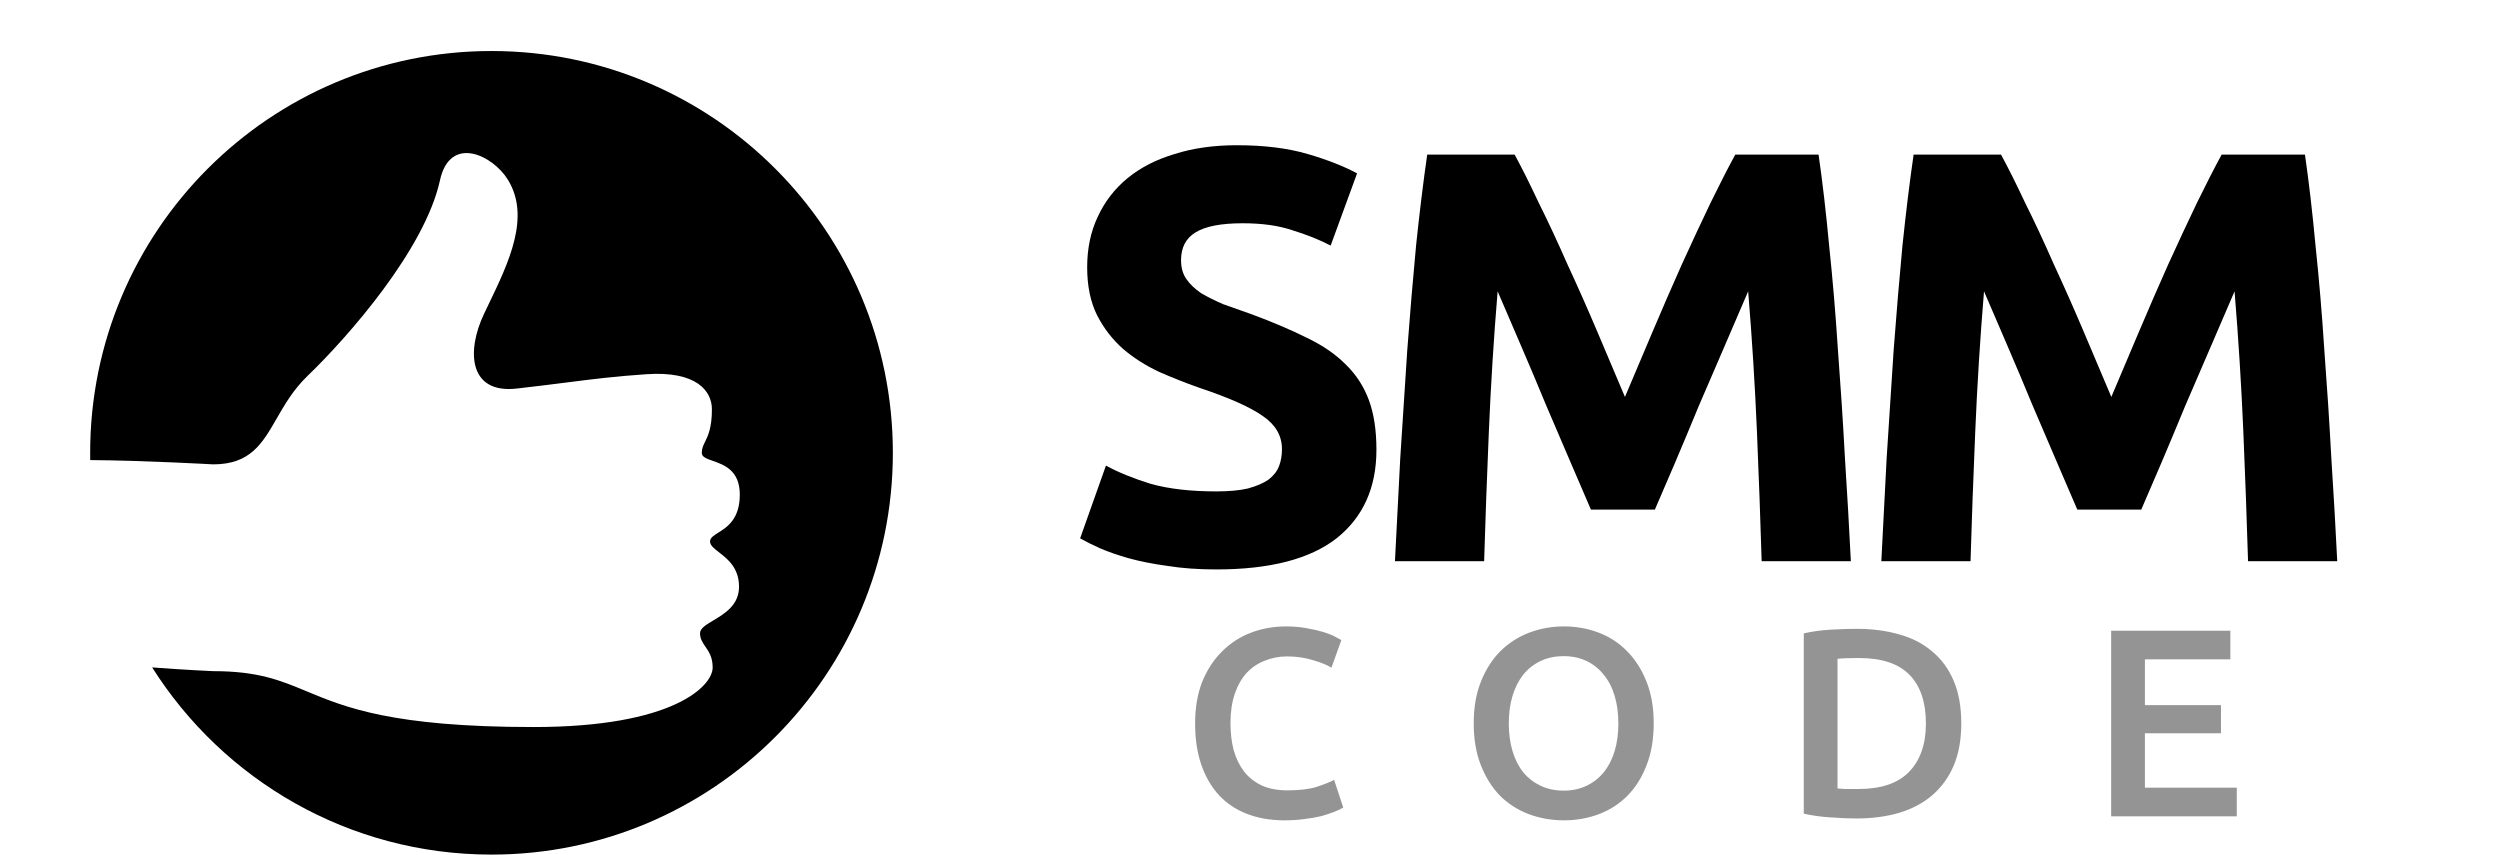
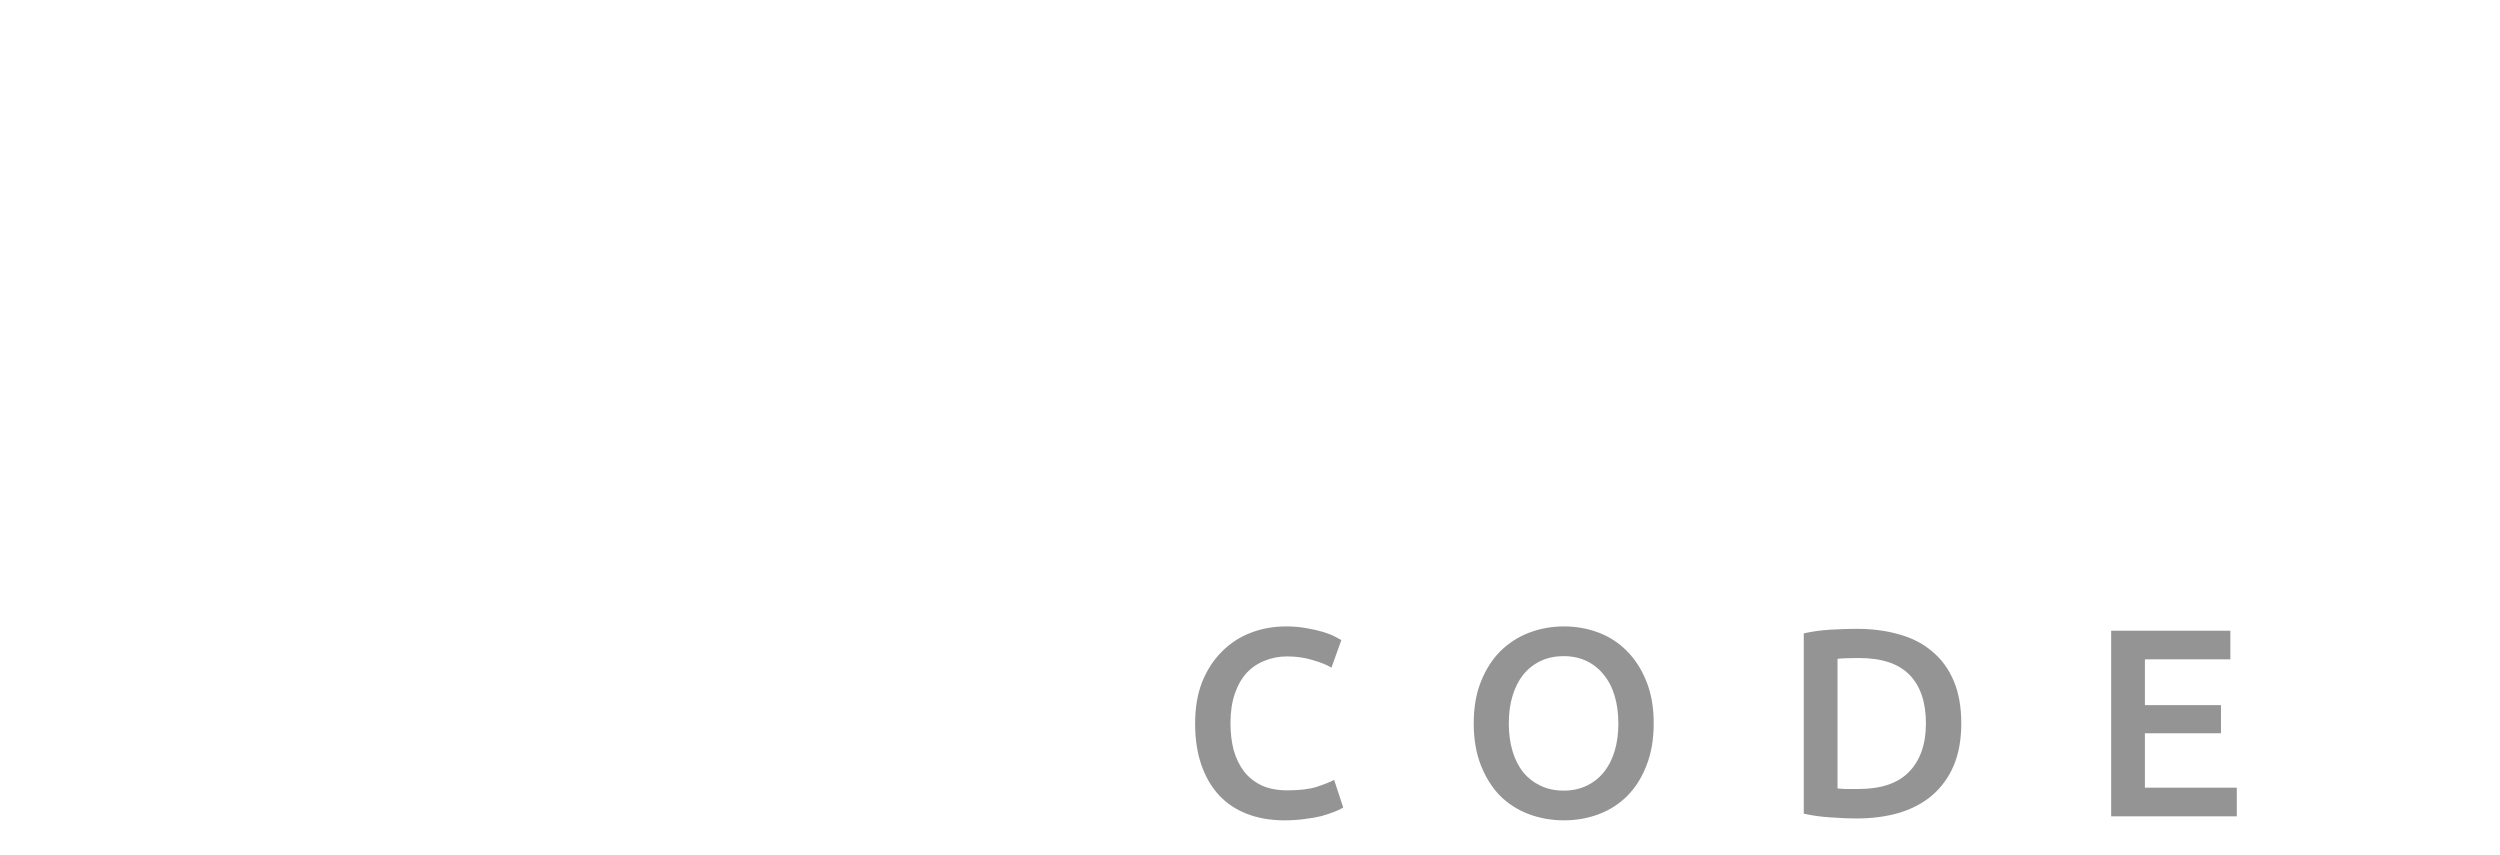
<svg xmlns="http://www.w3.org/2000/svg" width="196" height="67" viewBox="0 0 196 67" fill="none">
  <g clip-path="url(#clip0_0_8)">
-     <path d="M95.354 38.526C96.366 38.526 97.194 38.449 97.838 38.296C98.513 38.112 99.049 37.882 99.448 37.606C99.847 37.299 100.123 36.947 100.276 36.548C100.429 36.149 100.506 35.705 100.506 35.214C100.506 34.171 100.015 33.313 99.034 32.638C98.053 31.933 96.366 31.181 93.974 30.384C92.931 30.016 91.889 29.602 90.846 29.142C89.803 28.651 88.868 28.053 88.04 27.348C87.212 26.612 86.537 25.738 86.016 24.726C85.495 23.683 85.234 22.426 85.234 20.954C85.234 19.482 85.51 18.163 86.062 16.998C86.614 15.802 87.396 14.79 88.408 13.962C89.42 13.134 90.647 12.505 92.088 12.076C93.529 11.616 95.155 11.386 96.964 11.386C99.111 11.386 100.966 11.616 102.53 12.076C104.094 12.536 105.382 13.042 106.394 13.594L104.324 19.252C103.435 18.792 102.438 18.393 101.334 18.056C100.261 17.688 98.957 17.504 97.424 17.504C95.707 17.504 94.465 17.749 93.698 18.24C92.962 18.7 92.594 19.421 92.594 20.402C92.594 20.985 92.732 21.475 93.008 21.874C93.284 22.273 93.667 22.641 94.158 22.978C94.679 23.285 95.262 23.576 95.906 23.852C96.581 24.097 97.317 24.358 98.114 24.634C99.77 25.247 101.211 25.861 102.438 26.474C103.665 27.057 104.677 27.747 105.474 28.544C106.302 29.341 106.915 30.277 107.314 31.35C107.713 32.423 107.912 33.727 107.912 35.26C107.912 38.235 106.869 40.55 104.784 42.206C102.699 43.831 99.555 44.644 95.354 44.644C93.943 44.644 92.671 44.552 91.536 44.368C90.401 44.215 89.389 44.015 88.5 43.77C87.641 43.525 86.89 43.264 86.246 42.988C85.633 42.712 85.111 42.451 84.682 42.206L86.706 36.502C87.657 37.023 88.822 37.499 90.202 37.928C91.613 38.327 93.33 38.526 95.354 38.526ZM118.748 12.122C119.3 13.134 119.928 14.391 120.634 15.894C121.37 17.366 122.121 18.976 122.888 20.724C123.685 22.441 124.467 24.205 125.234 26.014C126 27.823 126.721 29.525 127.396 31.12C128.07 29.525 128.791 27.823 129.558 26.014C130.324 24.205 131.091 22.441 131.858 20.724C132.655 18.976 133.406 17.366 134.112 15.894C134.848 14.391 135.492 13.134 136.044 12.122H142.576C142.882 14.238 143.158 16.615 143.404 19.252C143.68 21.859 143.91 24.588 144.094 27.44C144.308 30.261 144.492 33.098 144.646 35.95C144.83 38.802 144.983 41.485 145.106 44H138.114C138.022 40.903 137.899 37.529 137.746 33.88C137.592 30.231 137.362 26.551 137.056 22.84C136.504 24.128 135.89 25.554 135.216 27.118C134.541 28.682 133.866 30.246 133.192 31.81C132.548 33.374 131.919 34.877 131.306 36.318C130.692 37.729 130.171 38.94 129.742 39.952H124.728C124.298 38.94 123.777 37.729 123.164 36.318C122.55 34.877 121.906 33.374 121.232 31.81C120.588 30.246 119.928 28.682 119.254 27.118C118.579 25.554 117.966 24.128 117.414 22.84C117.107 26.551 116.877 30.231 116.724 33.88C116.57 37.529 116.448 40.903 116.356 44H109.364C109.486 41.485 109.624 38.802 109.778 35.95C109.962 33.098 110.146 30.261 110.33 27.44C110.544 24.588 110.774 21.859 111.02 19.252C111.296 16.615 111.587 14.238 111.894 12.122H118.748ZM156.881 12.122C157.433 13.134 158.061 14.391 158.767 15.894C159.503 17.366 160.254 18.976 161.021 20.724C161.818 22.441 162.6 24.205 163.367 26.014C164.133 27.823 164.854 29.525 165.529 31.12C166.203 29.525 166.924 27.823 167.691 26.014C168.457 24.205 169.224 22.441 169.991 20.724C170.788 18.976 171.539 17.366 172.245 15.894C172.981 14.391 173.625 13.134 174.177 12.122H180.709C181.015 14.238 181.291 16.615 181.537 19.252C181.813 21.859 182.043 24.588 182.227 27.44C182.441 30.261 182.625 33.098 182.779 35.95C182.963 38.802 183.116 41.485 183.239 44H176.247C176.155 40.903 176.032 37.529 175.879 33.88C175.725 30.231 175.495 26.551 175.189 22.84C174.637 24.128 174.023 25.554 173.349 27.118C172.674 28.682 171.999 30.246 171.325 31.81C170.681 33.374 170.052 34.877 169.439 36.318C168.825 37.729 168.304 38.94 167.875 39.952H162.861C162.431 38.94 161.91 37.729 161.297 36.318C160.683 34.877 160.039 33.374 159.365 31.81C158.721 30.246 158.061 28.682 157.387 27.118C156.712 25.554 156.099 24.128 155.547 22.84C155.24 26.551 155.01 30.231 154.857 33.88C154.703 37.529 154.581 40.903 154.489 44H147.497C147.619 41.485 147.757 38.802 147.911 35.95C148.095 33.098 148.279 30.261 148.463 27.44C148.677 24.588 148.907 21.859 149.153 19.252C149.429 16.615 149.72 14.238 150.027 12.122H156.881Z" fill="black" />
    <path opacity="0.42" d="M100.711 64.315C99.619 64.315 98.639 64.147 97.771 63.811C96.903 63.475 96.168 62.985 95.566 62.341C94.964 61.683 94.502 60.885 94.18 59.947C93.858 59.009 93.697 57.931 93.697 56.713C93.697 55.495 93.879 54.417 94.243 53.479C94.621 52.541 95.132 51.75 95.776 51.106C96.42 50.448 97.176 49.951 98.044 49.615C98.912 49.279 99.843 49.111 100.837 49.111C101.439 49.111 101.985 49.16 102.475 49.258C102.965 49.342 103.392 49.44 103.756 49.552C104.12 49.664 104.421 49.783 104.659 49.909C104.897 50.035 105.065 50.126 105.163 50.182L104.386 52.345C104.05 52.135 103.567 51.939 102.937 51.757C102.321 51.561 101.649 51.463 100.921 51.463C100.291 51.463 99.703 51.575 99.157 51.799C98.611 52.009 98.135 52.331 97.729 52.765C97.337 53.199 97.029 53.745 96.805 54.403C96.581 55.061 96.469 55.824 96.469 56.692C96.469 57.462 96.553 58.169 96.721 58.813C96.903 59.457 97.176 60.017 97.54 60.493C97.904 60.955 98.366 61.319 98.926 61.585C99.486 61.837 100.158 61.963 100.942 61.963C101.88 61.963 102.643 61.872 103.231 61.69C103.819 61.494 104.274 61.312 104.596 61.144L105.31 63.307C105.142 63.419 104.911 63.531 104.617 63.643C104.337 63.755 104.001 63.867 103.609 63.979C103.217 64.077 102.776 64.154 102.286 64.21C101.796 64.28 101.271 64.315 100.711 64.315ZM118.29 56.713C118.29 57.511 118.388 58.239 118.584 58.897C118.78 59.541 119.06 60.094 119.424 60.556C119.802 61.004 120.257 61.354 120.789 61.606C121.321 61.858 121.923 61.984 122.595 61.984C123.253 61.984 123.848 61.858 124.38 61.606C124.912 61.354 125.36 61.004 125.724 60.556C126.102 60.094 126.389 59.541 126.585 58.897C126.781 58.239 126.879 57.511 126.879 56.713C126.879 55.915 126.781 55.194 126.585 54.55C126.389 53.892 126.102 53.339 125.724 52.891C125.36 52.429 124.912 52.072 124.38 51.82C123.848 51.568 123.253 51.442 122.595 51.442C121.923 51.442 121.321 51.568 120.789 51.82C120.257 52.072 119.802 52.429 119.424 52.891C119.06 53.353 118.78 53.906 118.584 54.55C118.388 55.194 118.29 55.915 118.29 56.713ZM129.651 56.713C129.651 57.959 129.462 59.058 129.084 60.01C128.72 60.962 128.216 61.76 127.572 62.404C126.942 63.034 126.2 63.51 125.346 63.832C124.492 64.154 123.582 64.315 122.616 64.315C121.65 64.315 120.733 64.154 119.865 63.832C119.011 63.51 118.262 63.034 117.618 62.404C116.988 61.76 116.484 60.962 116.106 60.01C115.728 59.058 115.539 57.959 115.539 56.713C115.539 55.467 115.728 54.375 116.106 53.437C116.484 52.485 116.995 51.687 117.639 51.043C118.297 50.399 119.053 49.916 119.907 49.594C120.761 49.272 121.664 49.111 122.616 49.111C123.568 49.111 124.471 49.272 125.325 49.594C126.179 49.916 126.921 50.399 127.551 51.043C128.195 51.687 128.706 52.485 129.084 53.437C129.462 54.375 129.651 55.467 129.651 56.713ZM144.062 61.816C144.216 61.83 144.419 61.844 144.671 61.858C144.923 61.858 145.266 61.858 145.7 61.858C147.478 61.858 148.801 61.41 149.669 60.514C150.551 59.604 150.992 58.337 150.992 56.713C150.992 55.061 150.565 53.794 149.711 52.912C148.857 52.03 147.534 51.589 145.742 51.589C144.958 51.589 144.398 51.61 144.062 51.652V61.816ZM153.764 56.713C153.764 57.973 153.568 59.072 153.176 60.01C152.784 60.934 152.224 61.711 151.496 62.341C150.782 62.957 149.914 63.419 148.892 63.727C147.884 64.021 146.764 64.168 145.532 64.168C144.944 64.168 144.279 64.14 143.537 64.084C142.795 64.042 142.088 63.944 141.416 63.79V49.657C142.088 49.503 142.802 49.405 143.558 49.363C144.314 49.321 144.986 49.3 145.574 49.3C146.792 49.3 147.905 49.447 148.913 49.741C149.921 50.021 150.782 50.469 151.496 51.085C152.224 51.687 152.784 52.457 153.176 53.395C153.568 54.319 153.764 55.425 153.764 56.713ZM165.515 64V49.447H174.86V51.694H168.161V55.285H174.125V57.49H168.161V61.753H175.364V64H165.515Z" fill="black" />
-     <path fill-rule="evenodd" clip-rule="evenodd" d="M38.534 67C55.912 67 70 52.897 70 35.5C70 18.103 55.912 4 38.534 4C21.156 4 7.069 18.103 7.069 35.5C7.069 35.69 7.07 35.88 7.074 36.07C11.267 36.099 16.712 36.406 16.712 36.406C19.623 36.406 20.56 34.779 21.689 32.817C22.316 31.728 23.002 30.536 24.119 29.463C27.271 26.432 33.302 19.565 34.49 14.15C35.276 10.523 38.65 12.169 39.829 14.108C41.602 17.004 39.886 20.572 38.335 23.796C38.205 24.068 38.076 24.336 37.95 24.602C36.549 27.549 36.762 30.89 40.513 30.462C42.067 30.286 43.303 30.129 44.412 29.988C46.528 29.718 48.182 29.508 50.704 29.337C54.591 29.077 55.813 30.639 55.813 32.091C55.813 33.537 55.51 34.158 55.278 34.632C55.135 34.926 55.019 35.164 55.019 35.508C55.019 35.827 55.396 35.96 55.882 36.131C56.762 36.44 58 36.875 58 38.774C58 40.702 57.002 41.329 56.311 41.762C55.947 41.991 55.668 42.166 55.668 42.451C55.668 42.756 55.981 42.999 56.375 43.305C57.042 43.822 57.94 44.519 57.94 46.002C57.94 47.438 56.806 48.115 55.92 48.645C55.35 48.985 54.882 49.265 54.882 49.646C54.882 50.083 55.082 50.375 55.303 50.697C55.572 51.09 55.873 51.528 55.873 52.332C55.873 53.793 52.772 57 41.837 57C30.767 57 27.052 55.453 24.036 54.197C21.976 53.34 20.242 52.618 16.712 52.618C16.712 52.618 14.484 52.523 11.928 52.325C17.505 61.144 27.337 67 38.534 67Z" fill="black" />
  </g>
  <defs>
    <clipPath id="clip0_0_8">
      <rect width="195.5" height="67" fill="black" />
    </clipPath>
  </defs>
</svg>